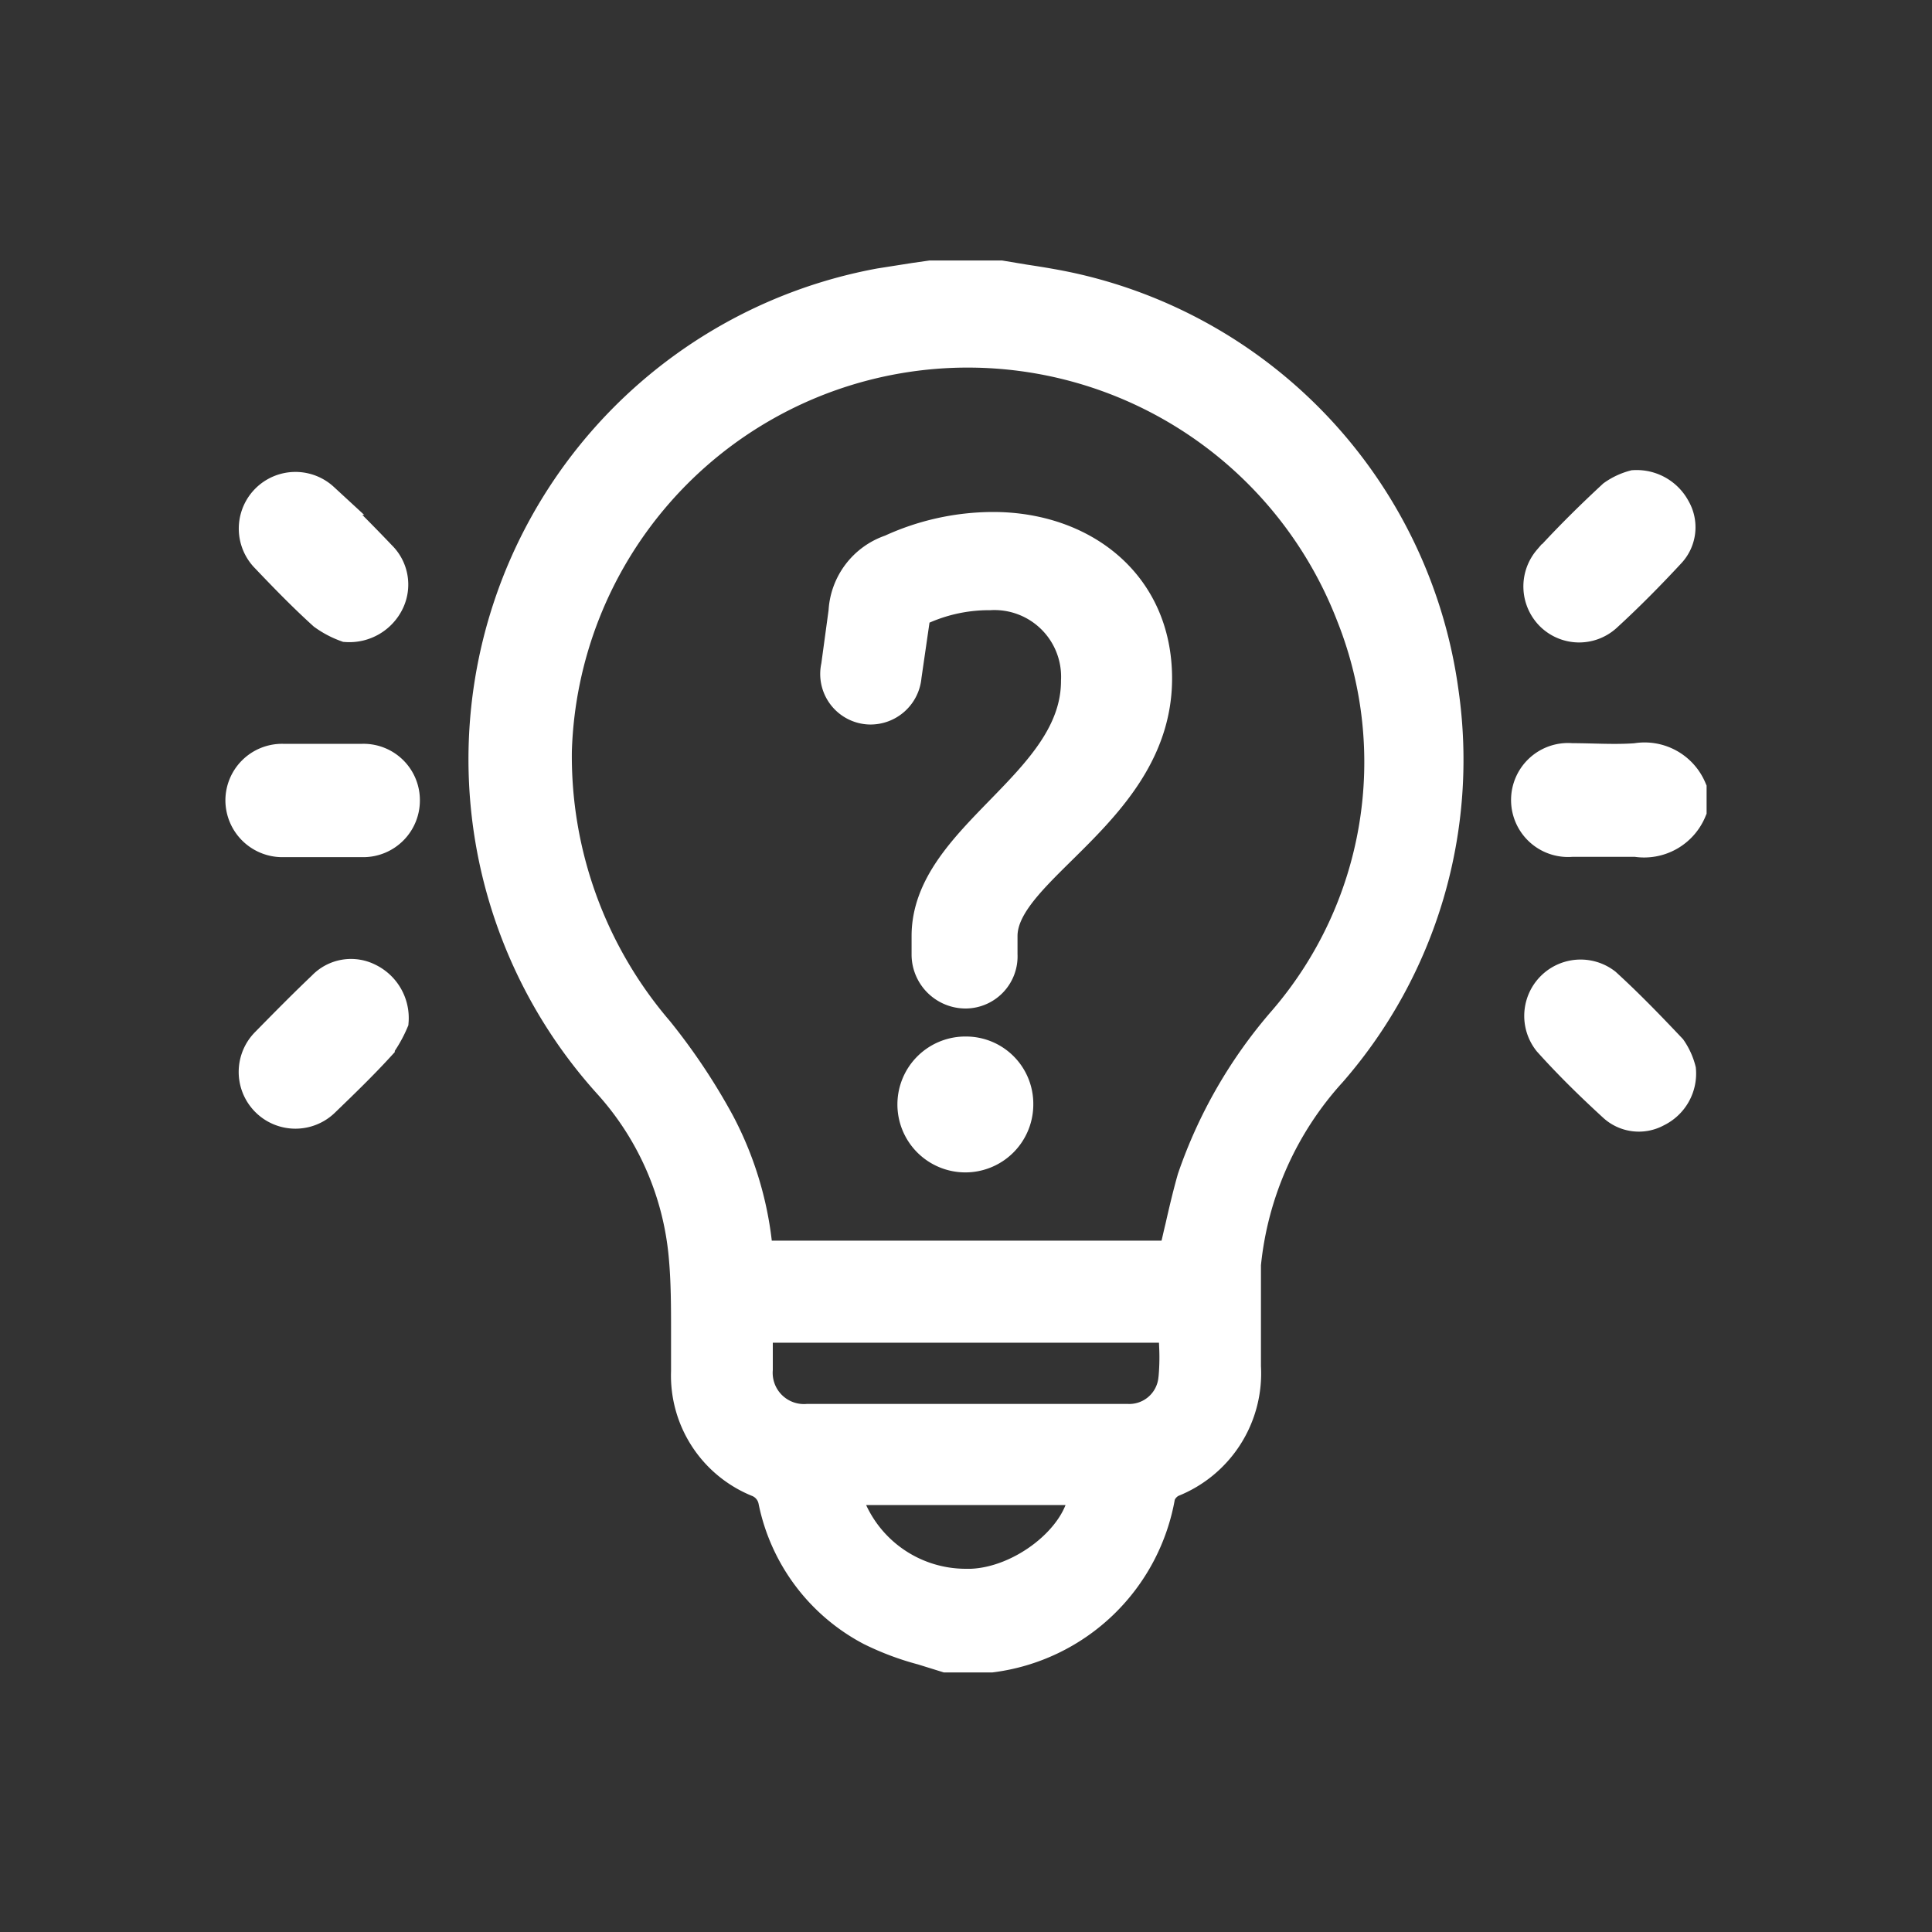
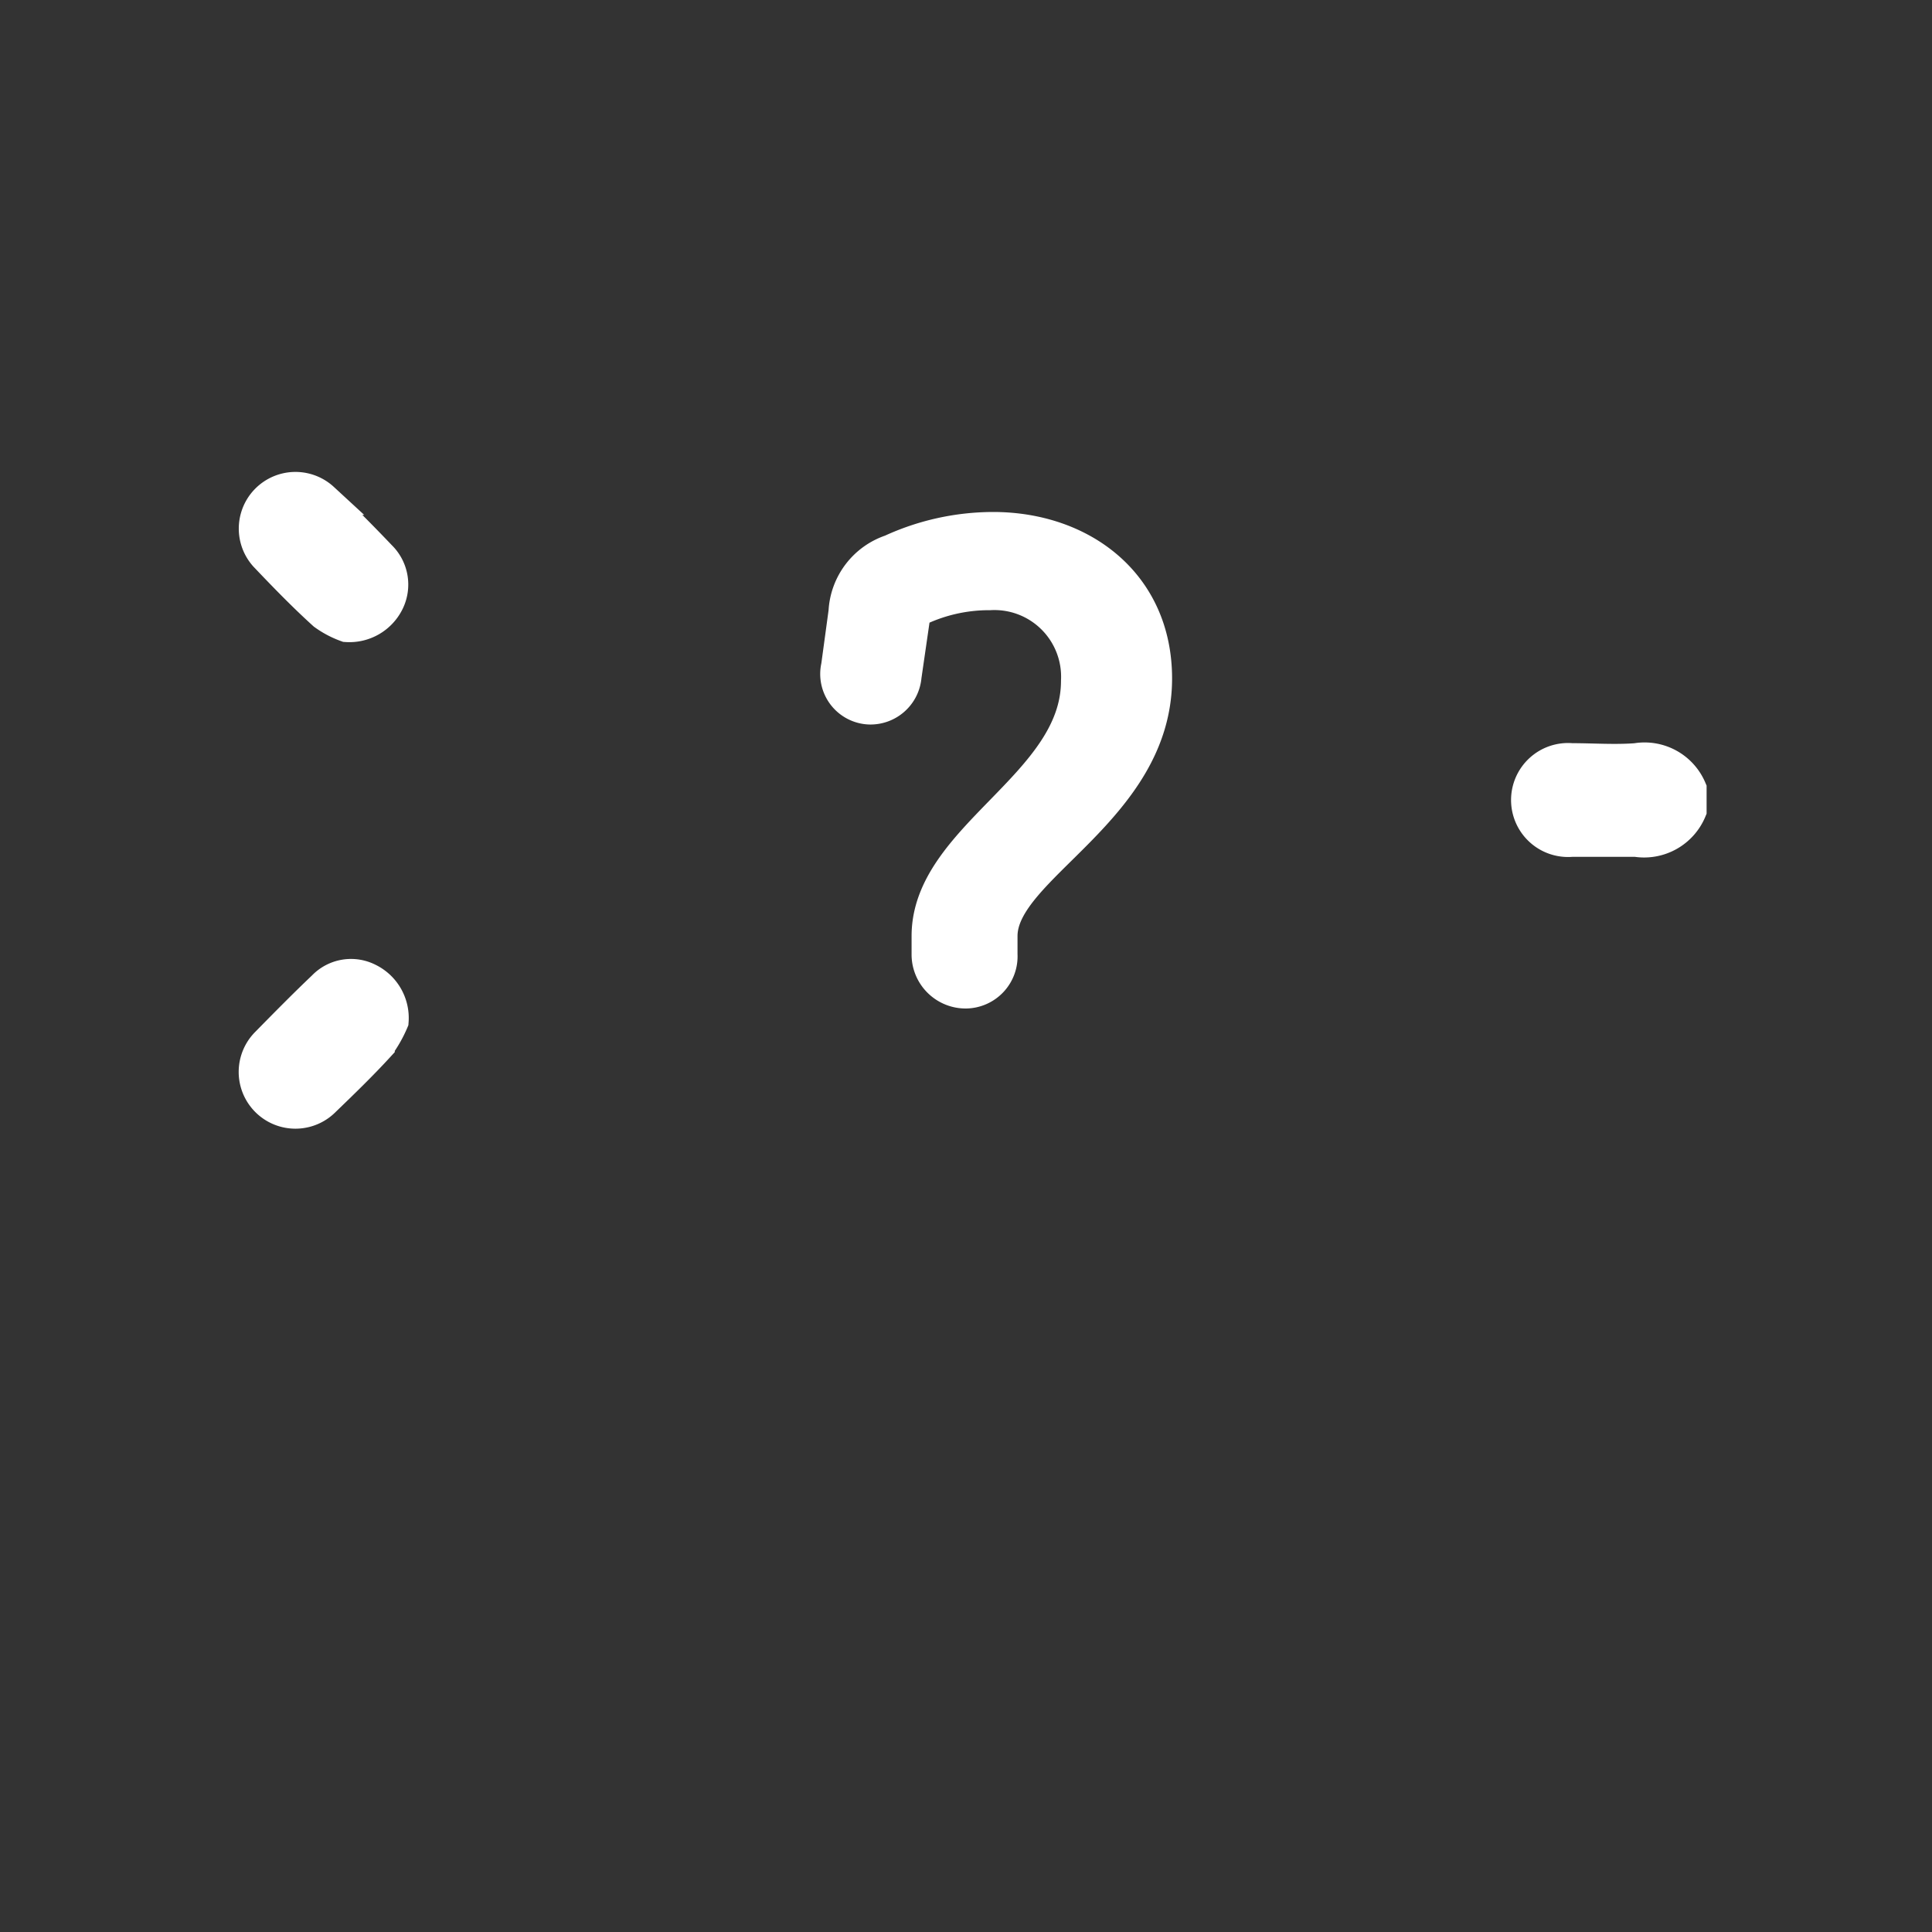
<svg xmlns="http://www.w3.org/2000/svg" id="Layer_1" data-name="Layer 1" viewBox="0 0 60 60">
  <rect x="0" y="0" width="60" height="60" fill="#333333" stroke="none" />
  <defs>
    <style>.cls-1{fill:#fff;stroke:#fff;stroke-miterlimit:10;}</style>
  </defs>
-   <path class="cls-1" d="M33.4,9c-.52-.12-1.07-.21-1.6-.29l-.72-.12H28.9l-.49.07-1.08.17a15,15,0,0,0-8.4,24.82,9.25,9.25,0,0,1,2.34,5.39c.07.77.07,1.56.07,2.32,0,.41,0,.82,0,1.23A3.53,3.53,0,0,0,23.56,46a.83.83,0,0,1,.49.61,5.84,5.84,0,0,0,3,4,8.51,8.51,0,0,0,1.6.6l.74.23h1.26l.13,0A6.07,6.07,0,0,0,36,46.44a.78.78,0,0,1,.39-.44,3.6,3.6,0,0,0,2.27-3.56v-.8c0-.78,0-1.58,0-2.37a10.43,10.43,0,0,1,2.67-6A14.73,14.73,0,0,0,44.8,21.5,14.88,14.88,0,0,0,33.4,9Zm.28,37.46c-.18,1.33-1.92,2.7-3.52,2.76H30a3.91,3.91,0,0,1-3.74-2.75l0-.23h7.45Zm2.79-3.6A1.41,1.41,0,0,1,35,44.1H25.08a1.47,1.47,0,0,1-1.58-1.57c0-.24,0-.48,0-.73v-.6h13v.19c0,.16,0,.31,0,.46A7.09,7.09,0,0,1,36.47,42.88ZM39.89,31.7a14.73,14.73,0,0,0-2.83,4.9c-.14.49-.26,1-.38,1.53-.06.24-.11.49-.18.75l0,.15h-13l0-.17a10.51,10.51,0,0,0-1.19-4,19,19,0,0,0-1.89-2.83,13.13,13.13,0,0,1-3.16-8.72A12.8,12.8,0,0,1,42,19.12,12.32,12.32,0,0,1,39.89,31.7Z" />
  <path class="cls-1" d="M50.81,23.58c-.67.05-1.34,0-2,0a1.27,1.27,0,1,0,0,2.53c.67,0,1.35,0,2,0a1.56,1.56,0,0,0,1.69-.94v-.67A1.55,1.55,0,0,0,50.81,23.58Z" />
  <path class="cls-1" d="M10.06,19.07a2.83,2.83,0,0,0,.7.37,1.34,1.34,0,0,0,1.3-.76,1.22,1.22,0,0,0-.25-1.4c-.58-.61-1.18-1.21-1.78-1.79a1.26,1.26,0,0,0-1.79,1.77C8.83,17.88,9.42,18.49,10.06,19.07Z" />
  <path class="cls-1" d="M11.44,30.41a1.19,1.19,0,0,0-1.4.24c-.6.57-1.18,1.16-1.76,1.75a1.26,1.26,0,1,0,1.79,1.78c.57-.55,1.15-1.11,1.69-1.7a3.87,3.87,0,0,0,.43-.76A1.34,1.34,0,0,0,11.44,30.41Z" />
-   <path class="cls-1" d="M11.26,23.6c-.83,0-1.65,0-2.48,0A1.26,1.26,0,0,0,7.5,24.87a1.27,1.27,0,0,0,1.27,1.25h2.51a1.26,1.26,0,0,0,1.26-1.26A1.25,1.25,0,0,0,11.26,23.6Z" />
-   <path class="cls-1" d="M49.85,30.56a1.25,1.25,0,0,0-1.74,1.77c.62.69,1.28,1.34,2,2a1.14,1.14,0,0,0,1.34.17,1.29,1.29,0,0,0,.72-1.27,2,2,0,0,0-.29-.64C51.2,31.87,50.54,31.19,49.85,30.56Z" />
-   <path class="cls-1" d="M49.86,19.14c.7-.64,1.36-1.31,2-2A1.14,1.14,0,0,0,52,15.8a1.33,1.33,0,0,0-1.25-.7,2,2,0,0,0-.64.3c-.68.63-1.34,1.28-2,2a1.25,1.25,0,0,0,.06,1.69A1.23,1.23,0,0,0,49.86,19.14Z" />
-   <path class="cls-1" d="M30,32.69a1.61,1.61,0,1,0,1.59,1.61A1.59,1.59,0,0,0,30,32.69Z" />
+   <path class="cls-1" d="M30,32.69A1.59,1.59,0,0,0,30,32.69Z" />
  <path class="cls-1" d="M30.84,16.4a7.62,7.62,0,0,0-3.17.7A2.12,2.12,0,0,0,26.23,19L26,20.69A1.07,1.07,0,0,0,27,22a1.09,1.09,0,0,0,1.12-1l.29-2a5.1,5.1,0,0,1,2.33-.55,2.57,2.57,0,0,1,2.71,2.7c0,3.23-4.64,4.84-4.64,7.92v.6A1.18,1.18,0,0,0,30,30.82a1.12,1.12,0,0,0,1.1-1.18v-.57c0-2.13,4.8-3.92,4.8-8C35.9,18.13,33.6,16.4,30.84,16.4Z" />
</svg>